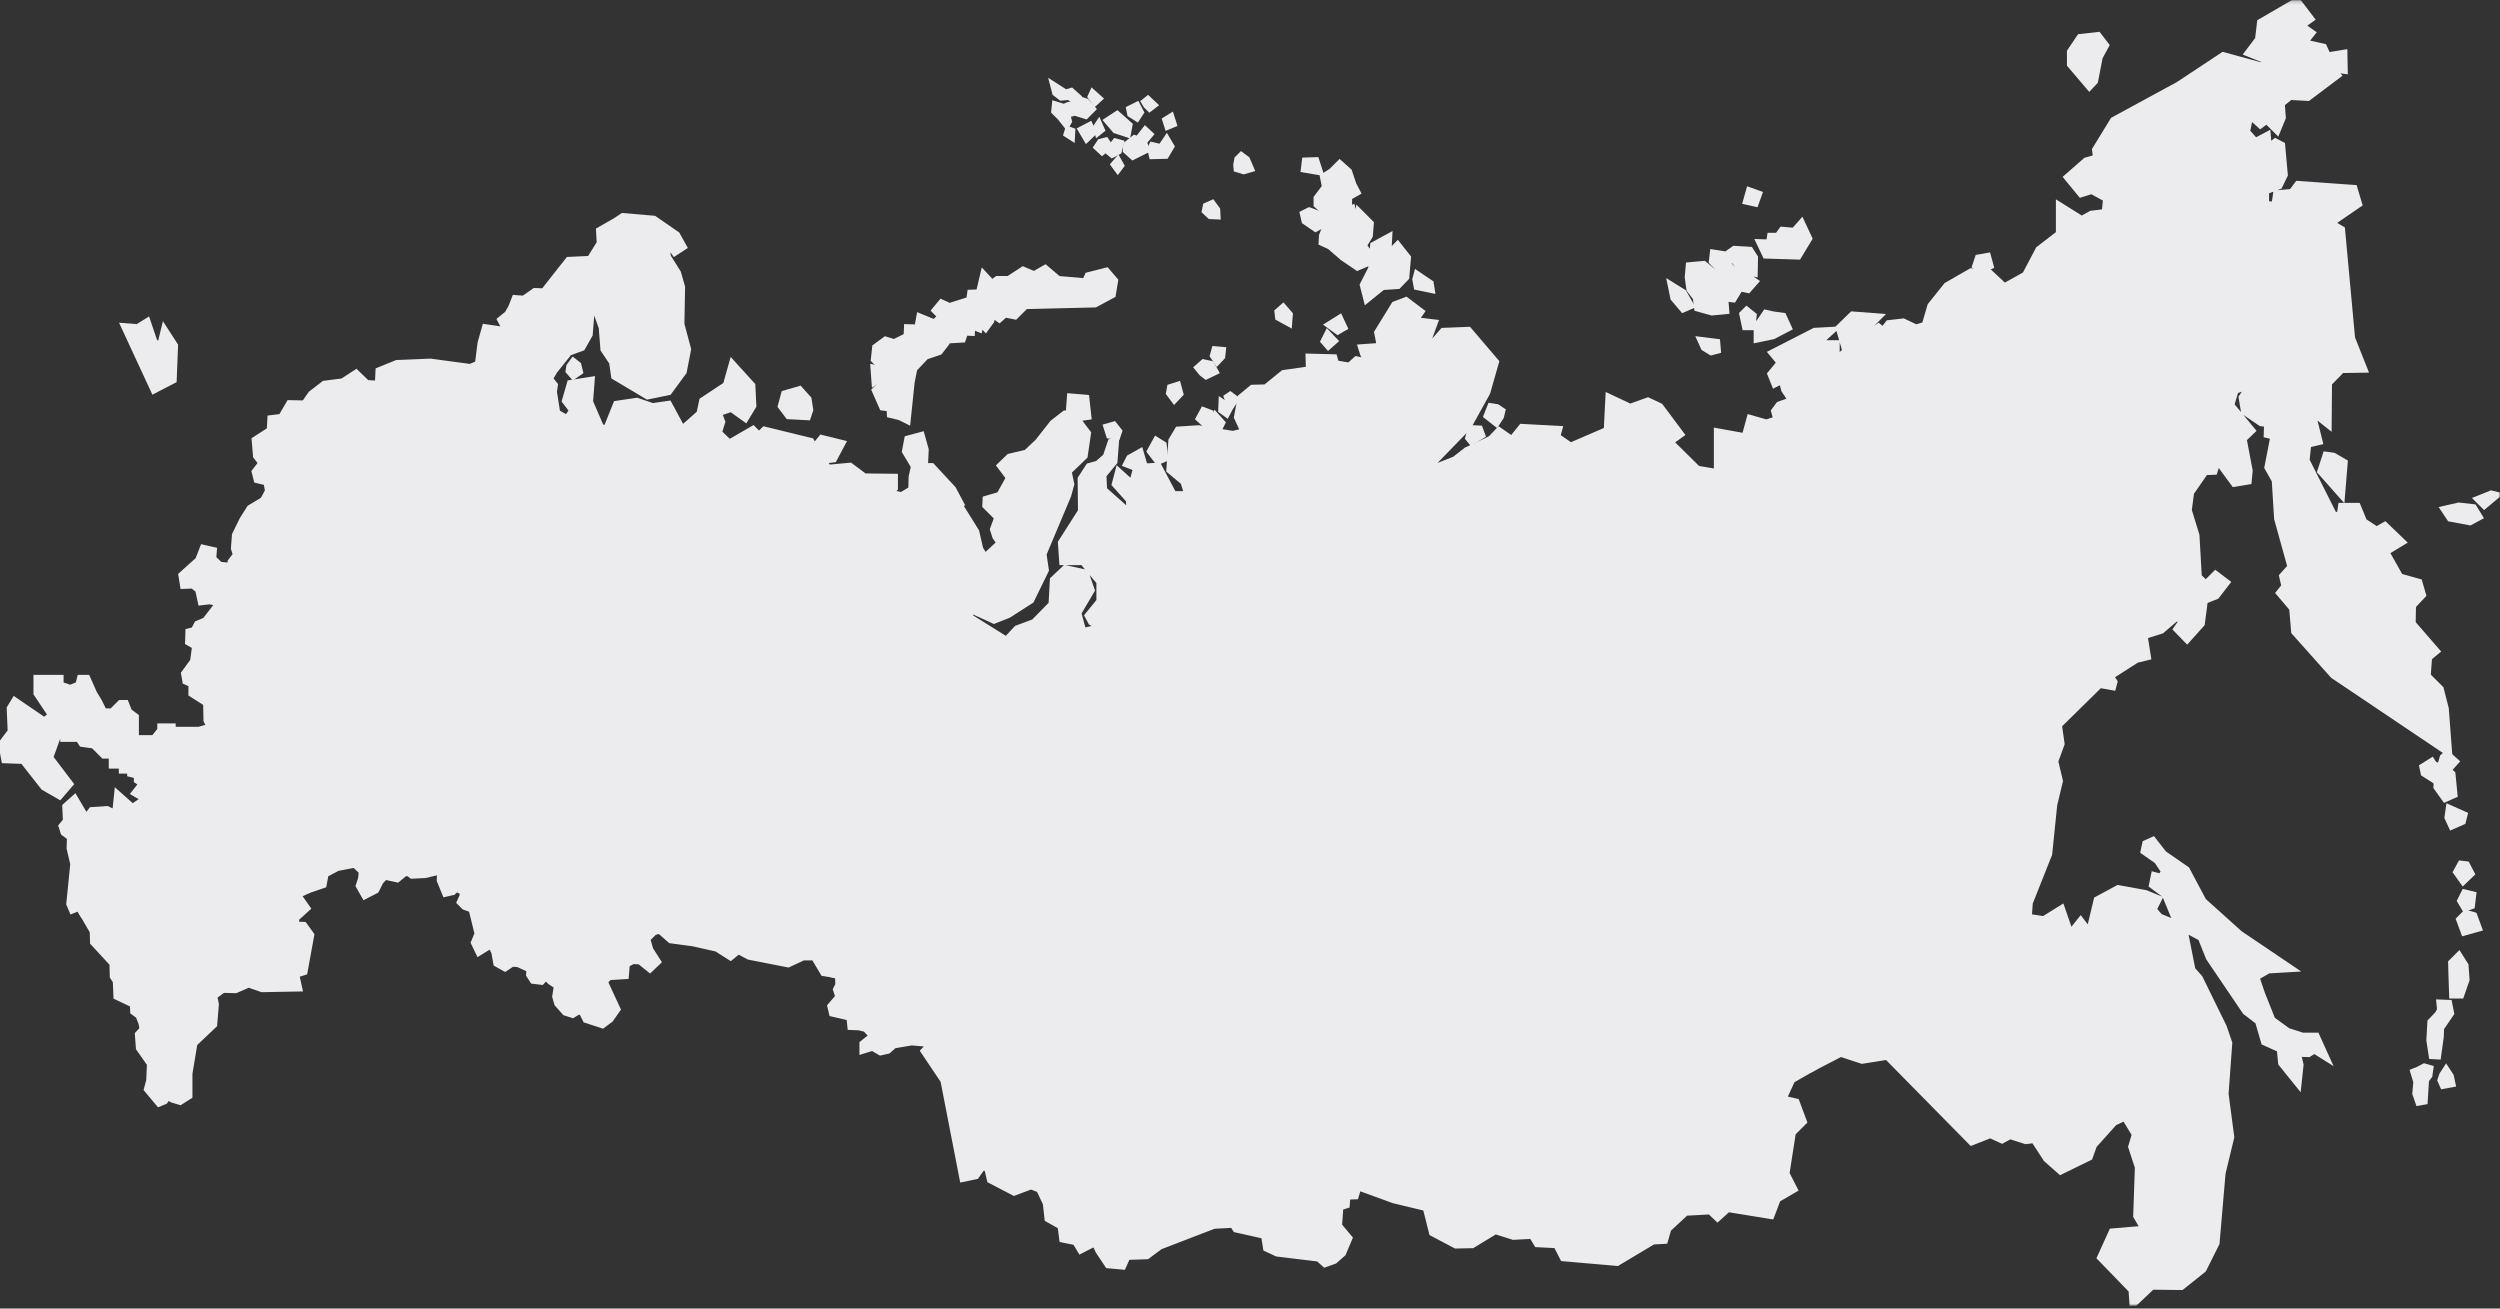
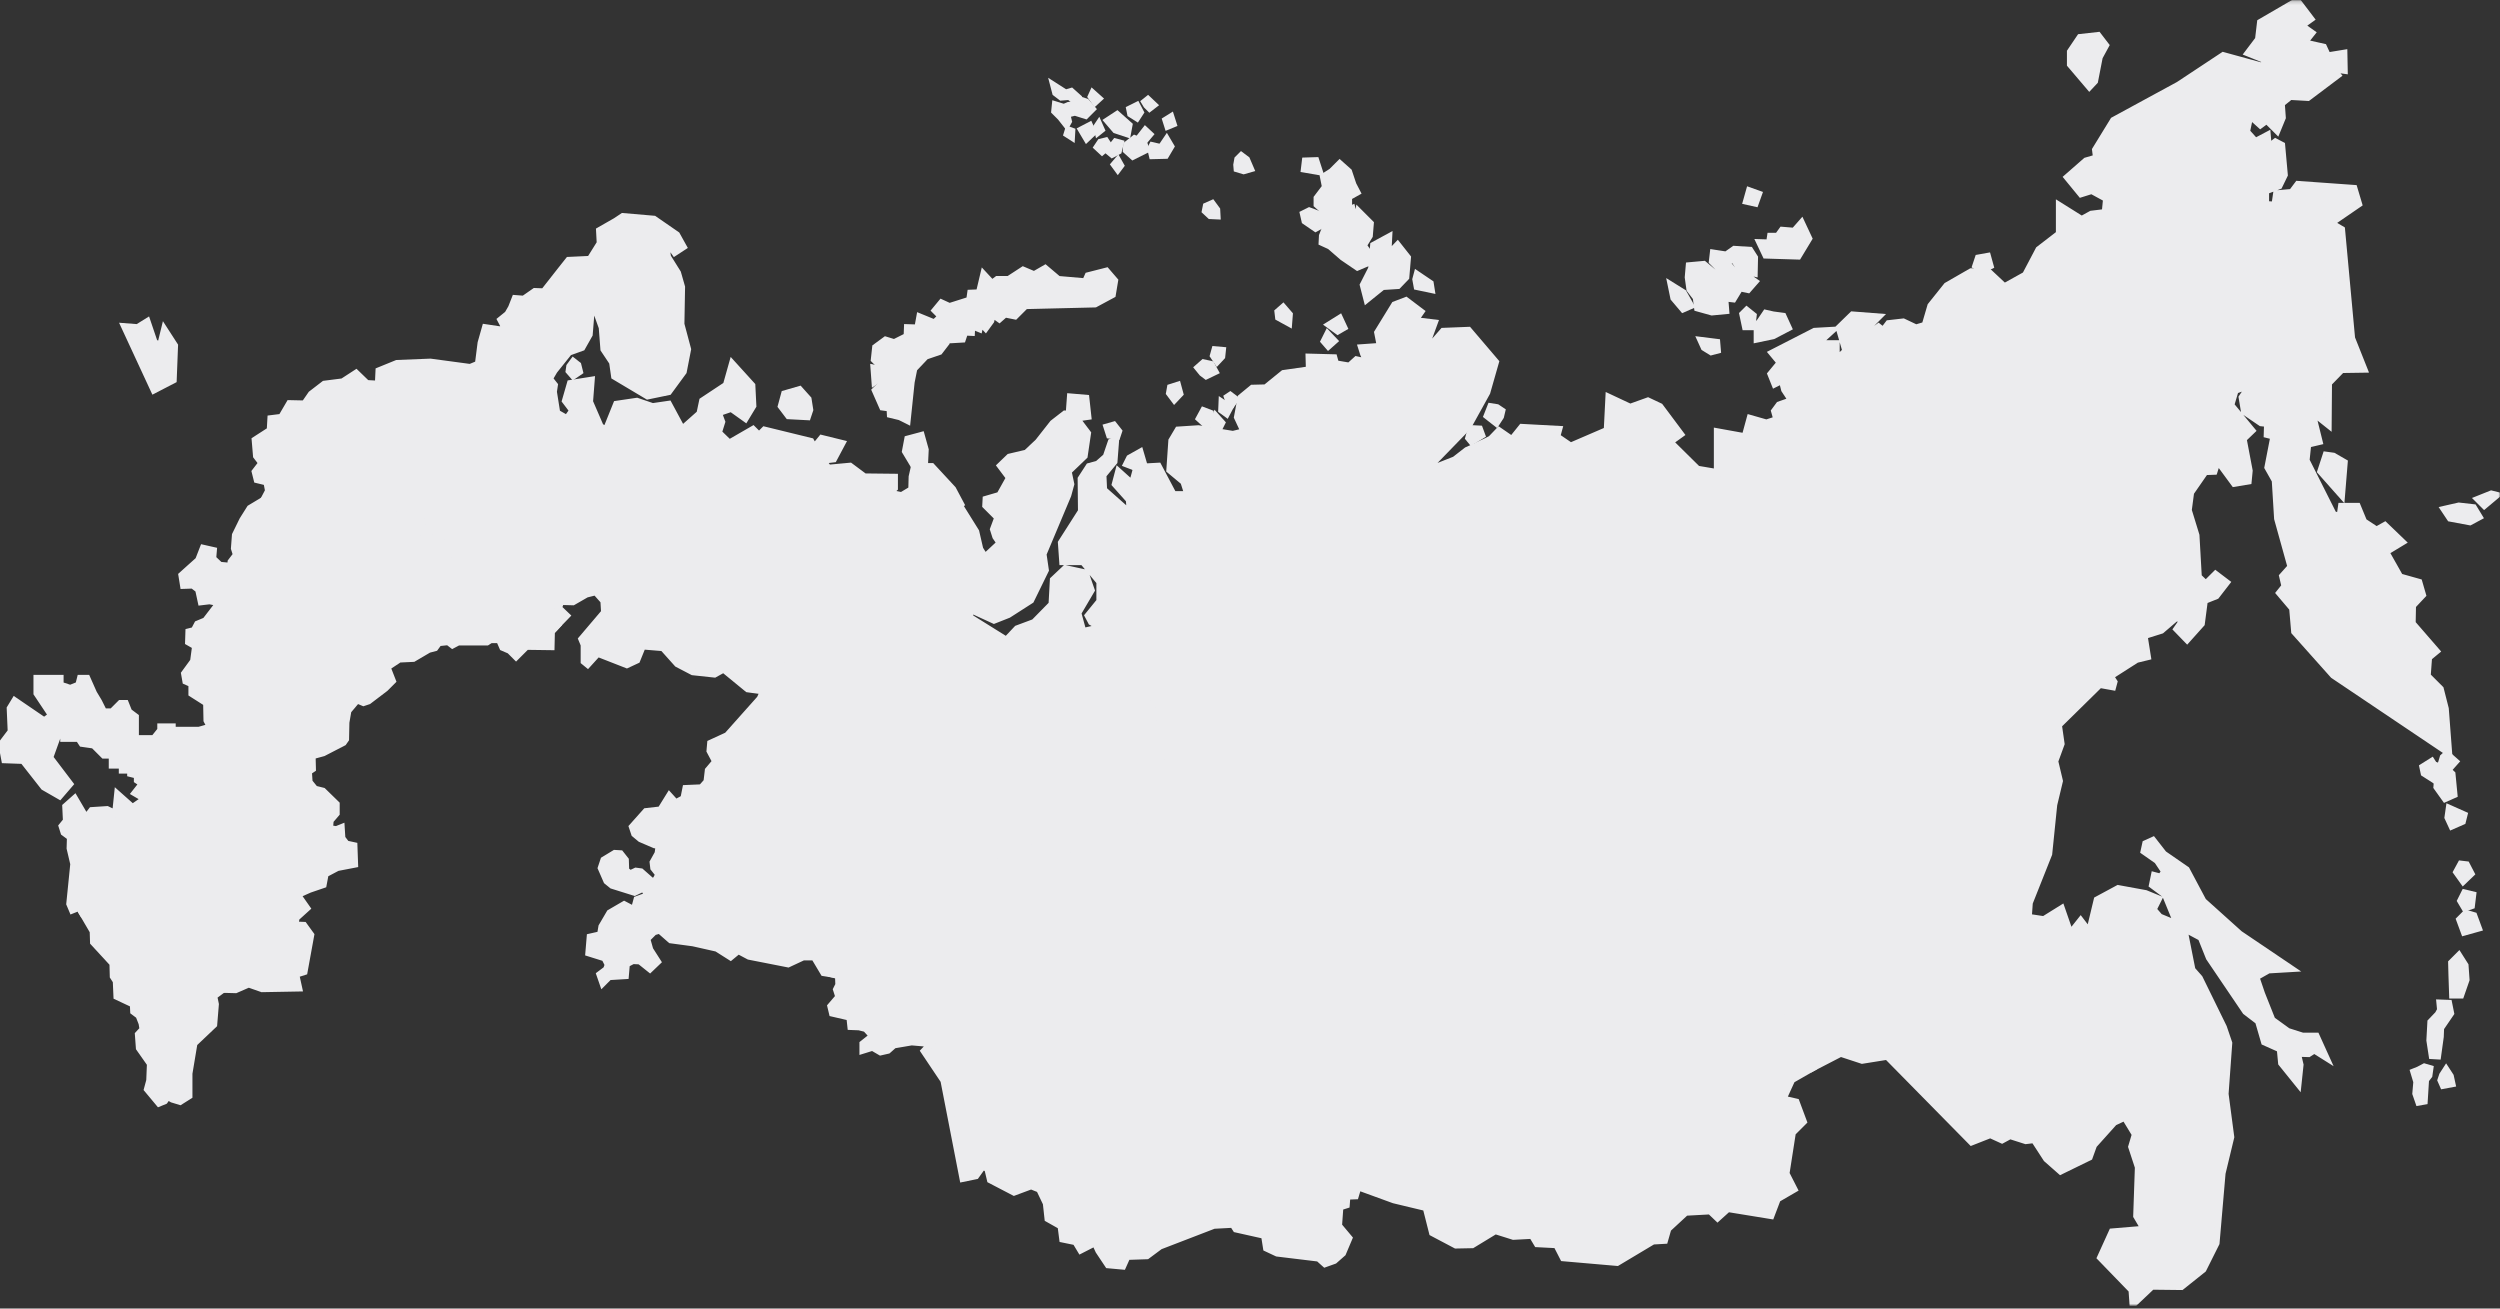
<svg xmlns="http://www.w3.org/2000/svg" width="747" height="391" viewBox="0 0 747 391" fill="none">
  <rect x="0" y="0" width="747" height="391" fill="#333333" stroke="none" />
  <g clip-path="url(#clip0_31_6)">
    <mask id="mask0_31_6" style="mask-type:luminance" maskUnits="userSpaceOnUse" x="0" y="0" width="747" height="391">
      <path d="M747 0.16H0V390.16H747V0.16Z" fill="white" />
    </mask>
    <g mask="url(#mask0_31_6)">
      <path d="M248.6 291.06L246.1 290.66L243.3 285.96H240L235.5 288.06L223.8 285.76L220.6 284.06L218.3 285.96L214.2 283.36L207.1 281.76L200.4 280.86L197.1 277.96L195.4 278.46L193.3 280.56L194.2 283.76L196.5 287.36L194.2 289.56L191.2 287.16L189.1 287.06L187.2 288.06L186.9 291.56L182 291.86L180.1 293.76L179.2 291.16L181.2 289.66L181.7 288.26L180.7 286.26L175.9 284.76L176.3 279.96L179.4 279.26L179.8 276.86L182.2 272.76L186.5 270.26L188.6 271.36H189.6L190.3 268.76L192.5 267.96L193.6 267.06L192.1 265.46L189.6 266.66L182.9 264.56L181.3 263.26L179.6 259.36L180.4 256.96L183.7 254.96L185.4 255.06L186.9 256.96L187 260.06L188.3 261.06L190 260.26L191.5 260.46L194.9 263.46L196 262.86L196.8 261.26L195.3 259.36L195.1 257.66L196.6 254.96L196.9 252.66L195.6 252.46L191.4 250.66L189.6 249.16L188.9 247.06L193 242.46L197.4 241.96L200 237.76L201.9 239.86L204.3 238.56L204.9 235.56L209.6 235.36L211.2 233.56L211.6 230.16L213.8 227.56L212.1 224.36L212.3 222.06L217.3 219.76L227.1 208.76L228 206.76L235.9 193.26L241.8 188.06L242.7 184.76L248.3 179.86L249.4 181.56L253.1 181.46L257 178.06H259.6L262.8 177.96L267.3 174.36L275.7 174.06L278.1 171.36L281.5 170.16L283.7 166.86L282.3 162.46L285.7 156.36L284.1 153.46L286.8 151.16L291.6 158.86L292.8 164.06L294.3 166.46L298.8 162.26L297.5 160.36L296.8 158.16L298.1 154.66L294.5 151.06L294.6 149.16L298.7 147.96L301.6 142.76L298.9 139.16L301.6 136.56L306.7 135.36L310.2 132.06L314.6 126.46L318.2 123.66L319.9 123.76L319.5 122.66L319.8 118.56L324.5 118.96L325.1 124.46L321.6 124.96L325 129.46L324 136.26L319.2 140.86L320 144.66L319.1 147.96L311.7 165.56L312.4 170.36L308 179.36L301.3 183.66L297 185.36L289.8 182.06V184.46L300.7 191.26L303.9 187.86L309 185.96L314.3 180.56L314.7 173.26L318.3 169.86L324.3 171.16L326.1 176.36L322.1 183.16L323.6 188.66L328.9 187.46L326.1 185.86L325.1 183.96L328.6 179.66V173.86L323.6 167.86H317.5L317.1 162.16L323.1 152.76L323 143.06L325.4 139.36L328 138.66L330.5 136.46L332 132.06L333.4 131.46L332.9 137.96L329.6 141.96L329.8 146.36L337.7 153.36L337.4 149.36L333.2 144.66L334.2 140.86L338.3 144.56L339.5 140.16L341.7 139.96L344.7 146.46L341.7 147.16L340.9 151.16L343.8 157.36L343.1 160.06L336.3 163.16L335.3 167.16L340 173.16L345 174.46L346 180.46L344 185.56L339.1 187.06L340.6 190.56L339.1 194.96L342.8 199.86L341.9 208.56L344.9 212.76L343.8 218.96L348.5 222.16L349.5 226.86L345.1 232.26L344.7 236.96L338.7 244.76L339.1 250.66L343.6 253.76L342.8 255.76L338.6 257.56L334.7 258.06L331 255.66L324.4 259.46L318.9 255.36L310.9 255.26L305.7 251.76L301.6 250.56L297.9 253.36L295.3 261.66L292.4 261.36L289.6 263.16L289.1 265.66L280.5 271.06L277.4 270.96L274.3 269.26L270.8 269.66L266.3 266.56L264.7 266.26L266 264.36L263.2 261.66L258.8 265.96L258.5 269.76L257.2 271.36L257.7 272.96L260.3 273.96L261.1 276.16L260.6 278.36L259.8 279.66L256.6 279.06L254.1 281.86L253.5 284.66L249.4 288.56L248.6 291.06Z" fill="#ECECEE" stroke="#ECECEE" stroke-width="2" stroke-miterlimit="10" />
      <path d="M330.7 127.56L331.5 130.06L333.8 130.36L334.3 128.86L332.8 126.96L330.7 127.56Z" fill="#ECECEE" stroke="#ECECEE" stroke-width="2" stroke-miterlimit="10" />
      <path d="M337.5 136.86L340.7 135.06L341.9 139.16L339.2 139.66L336.6 138.66L337.5 136.86Z" fill="#ECECEE" stroke="#ECECEE" stroke-width="2" stroke-miterlimit="10" />
-       <path d="M343.7 134.86L346 137.86L348.1 136.96L347.6 132.86L345.5 131.56L343.7 134.86Z" fill="#ECECEE" stroke="#ECECEE" stroke-width="2" stroke-miterlimit="10" />
      <path d="M541.5 319.16L535.4 322.66L532.8 328.36L536.7 329.26L538.9 335.16L535.6 338.46L533.7 350.66L536.1 355.36L531.1 358.26L529.2 363.26L516.3 361.16L513.2 363.96L511 361.86L503.7 362.26L498.4 367.16L497.4 370.66L493.9 370.86L483.2 377.26L467.1 375.86L465.1 371.96L459.3 371.66L457.8 369.16L452.2 369.46L446.8 367.76L439.9 371.96L435 372.06L428 368.36L426.1 360.86L416.5 358.56L405.8 354.66L405 357.36L402.5 357.46L402.3 360.06L400.4 360.66L400 366.26L403.1 369.96L401.2 374.46L398.7 376.66L395.9 377.66L394 375.96L381.6 374.46L378.4 372.96L377.8 369.16L369.3 367.26L368.4 365.86L362.7 366.16L346.6 372.36L342.7 375.26L336.8 375.46L335.5 378.36L331.1 377.96L328.3 373.76L327.2 371.36L322.9 373.56L321.4 371.06L317.5 370.26L317 366.36L313.1 364.16L312.6 359.56L310.6 355.36L308.1 354.36L303 356.26L295.9 352.56L295.1 349.16L293.6 348.56L291.6 351.36L287.7 352.16L282 322.86L276.1 314.06L278.2 311.86L272.4 311.36L267.1 312.26L265.3 313.86L263.1 314.36L260.7 312.96L257.8 313.86V311.86L260.7 309.56L258.7 307.36L256.7 306.86L254.2 306.76L253.9 303.96L248.7 302.76L248.2 300.66L250.6 297.86L249.9 295.66L250.6 294.26L250.5 291.56L248.6 291.06L249.4 288.56L253.5 284.66L254.1 281.86L256.8 278.96L259.8 279.66L260.6 278.36L261.1 276.16L260.3 273.96L257.7 272.96L257.2 271.36L258.5 269.76L258.8 265.96L263.2 261.66L266 264.36L264.7 266.26L266.3 266.56L270.8 269.66L274.3 269.26L277.4 270.96L280.5 271.06L284.6 268.26L289.1 265.66L289.6 263.16L292.4 261.36L295.3 261.66L297.9 253.36L301.6 250.56L305.7 251.76L310.9 255.26L318.9 255.36L324.4 259.46L331 255.66L334.7 258.06L338.6 257.56L342.8 255.76L343.6 253.76L339.1 250.66L338.7 244.76L344.7 236.96L345.1 232.26L349.4 226.86L348.6 222.16L343.8 218.96L344.9 212.76L341.9 208.56L342.8 199.86L339.1 194.96L340.6 190.56L339.1 187.06L344 185.56L346 180.46L345 174.46L340 173.16L335.3 167.16L336.3 163.16L343.1 160.06L343.8 157.36L340.9 151.16L341.7 147.16L344.8 146.46L342 140.56L342.5 139.46L346.1 139.26L350.6 147.76H354.9L353.7 143.96L349.5 140.46L350.1 131.66L352 128.46L358.1 128.06L368.4 129.76L371.7 128.96L369.7 124.66L370.8 118.76L374.2 115.96L378.2 115.86L383.5 111.56L391.2 110.46L391.1 106.66L398.6 106.86L399.1 108.66L403.2 109.36L405.3 107.46L408.5 108.16L407.4 105.76L406.8 103.86L412.4 103.46L411.6 99.36L416.7 91.06L420.1 89.76L424.6 93.16L422.8 95.76L428.6 96.46L426.4 102.46L428.4 102.16L431.2 98.96L438.8 98.66L446.9 108.16L444.3 117.26L438.6 127.56L428.5 137.96V140.86L429.9 139.26L434.7 137.36L438.3 134.56L441.9 132.96L441.7 135.66L443.3 137.96L444.1 141.86L449.3 149.16V154.16L451.9 157.26L445.9 162.06L445.5 165.06L444 167.26L443 172.36L440 171.96L435.1 176.06L433 177.06L437.1 183.26L438.4 199.56L434.7 203.56L437.2 205.46L436.3 209.76L438.4 212.16V215.36L440.7 216.96L439.7 219.76L436.2 224.06L435.7 227.76H441.9L444.5 229.86L447.3 227.96L450.6 232.56L448.4 233.96V237.26L451.4 237.56L453.4 236.16L455.8 240.66L455.5 246.66L458.9 248.56L457.5 254.46L459.4 258.96L463.5 260.16L460.4 267.26L459.8 276.66L463.3 280.56L467 277.76L472.2 277.56L474.1 274.26L476.9 277.06L481 272.56L486.7 260.46L490.3 259.86L497.5 262.66L499.2 267.86L504 265.76L506.5 267.56L510.9 277.46L518 290.96L523.2 294.46L521.6 296.66L524.5 299.46L528.7 297.06L530.8 300.76L534.1 299.96L534.5 306.16L537.8 308.06L536 310.56L541.5 319.16Z" fill="#ECECEE" stroke="#ECECEE" stroke-width="2" stroke-miterlimit="10" />
      <path d="M349.4 117.46L350.9 119.46L352.6 117.66L351.9 115.06L349.7 115.76L349.4 117.46Z" fill="#ECECEE" stroke="#ECECEE" stroke-width="2" stroke-miterlimit="10" />
      <path d="M358.3 125.06L360.6 127.16L362 125.66L361.7 123.46L359.6 122.66L358.3 125.06Z" fill="#ECECEE" stroke="#ECECEE" stroke-width="2" stroke-miterlimit="10" />
      <path d="M363.3 124.36L362.4 127.16L364.1 128.36L365.1 126.36L363.3 124.36Z" fill="#ECECEE" stroke="#ECECEE" stroke-width="2" stroke-miterlimit="10" />
      <path d="M365 122.56L366.5 123.66L367.5 121.76L365.1 120.16L365 122.56Z" fill="#ECECEE" stroke="#ECECEE" stroke-width="2" stroke-miterlimit="10" />
      <path d="M366.7 118.66L367.1 119.86L368.2 120.66L369.2 119.26L367.6 118.06L366.7 118.66Z" fill="#ECECEE" stroke="#ECECEE" stroke-width="2" stroke-miterlimit="10" />
      <path d="M357.9 109.86L359.2 111.46L360.4 112.36L363.1 111.06L361.9 108.86L359.6 108.36L357.9 109.86Z" fill="#ECECEE" stroke="#ECECEE" stroke-width="2" stroke-miterlimit="10" />
      <path d="M362.5 106.26L363.7 108.06L365.1 106.56L365.3 104.66L363 104.46L362.5 106.26Z" fill="#ECECEE" stroke="#ECECEE" stroke-width="2" stroke-miterlimit="10" />
      <path d="M381.8 93.16L382 94.86L385.1 96.56L385.3 93.96L383.4 91.76L381.8 93.16Z" fill="#ECECEE" stroke="#ECECEE" stroke-width="2" stroke-miterlimit="10" />
      <path d="M396.7 99.76L395.6 101.96L396.9 103.46L398.7 101.86L396.7 99.76Z" fill="#ECECEE" stroke="#ECECEE" stroke-width="2" stroke-miterlimit="10" />
      <path d="M397.1 97.06L399.7 98.96L401.6 97.86L400.3 95.06L397.1 97.06Z" fill="#ECECEE" stroke="#ECECEE" stroke-width="2" stroke-miterlimit="10" />
      <path d="M423 83.46L423.4 85.66L427.7 86.56L427.4 84.66L423.4 81.96L423 83.46Z" fill="#ECECEE" stroke="#ECECEE" stroke-width="2" stroke-miterlimit="10" />
      <path d="M407.3 85.16L408.4 89.46L413.1 85.66L417.7 85.36L420.1 82.86L420.6 76.96L417.6 73.16L415.5 75.36L414.8 74.66L415 70.76L410.4 73.26L409.8 80.26L407.3 85.16Z" fill="#ECECEE" stroke="#ECECEE" stroke-width="2" stroke-miterlimit="10" />
      <path d="M395 72.46L397.4 73.56L401.2 76.86L405.6 79.86L408.2 78.76L408.9 75.46L407.4 73.36L409.2 70.46L409.5 66.76L406 63.26L405.7 65.56L404.9 65.86L404 62.26L397.2 65.06L395.1 70.46L395 72.46Z" fill="#ECECEE" stroke="#ECECEE" stroke-width="2" stroke-miterlimit="10" />
      <path d="M393.5 61.16L396.7 64.06L403 61.26V58.86L405.5 57.46L404.3 55.16L403 51.26L400.3 48.86L397.9 51.26L395.4 52.86L396 55.86L393.5 59.16V61.16Z" fill="#ECECEE" stroke="#ECECEE" stroke-width="2" stroke-miterlimit="10" />
      <path d="M389.4 63.86L389.9 66.06L393.1 68.26L395.3 67.06L396 64.76L391.2 62.96L389.4 63.86Z" fill="#ECECEE" stroke="#ECECEE" stroke-width="2" stroke-miterlimit="10" />
      <path d="M389.7 50.56L394.3 51.36L393.2 47.96L390 48.06L389.7 50.56Z" fill="#ECECEE" stroke="#ECECEE" stroke-width="2" stroke-miterlimit="10" />
      <path d="M369.8 47.56L369.5 49.26L369.6 50.46L371.6 51.06L373.7 50.46L372.5 47.66L370.9 46.46L369.8 47.56Z" fill="#ECECEE" stroke="#ECECEE" stroke-width="2" stroke-miterlimit="10" />
      <path d="M360.4 61.56L360.1 63.06L361.6 64.46L363.7 64.56L363.6 62.66L362.2 60.76L360.4 61.56Z" fill="#ECECEE" stroke="#ECECEE" stroke-width="2" stroke-miterlimit="10" />
      <path d="M445.5 131.16L447.9 128.66L450.8 130.66L451.1 132.56L451.4 131.76L454.7 127.66L465.8 128.26L465.2 130.46L469.3 133.26L480.2 128.56L480.7 118.66L487.1 121.66L492.4 119.76L496 121.46L502.2 129.76L499 132.06L507.2 140.16L513.1 141.16V128.96L521.4 130.46L522.9 124.96L527.8 126.36L530.9 125.36L530.2 122.86L531.6 120.96L535.3 119.66L533.2 116.46L532.5 113.66L530.3 114.76L529.1 111.76L531.9 108.36L529.5 105.46L542.2 98.96L547.5 98.66L543 102.76L543.4 104.56L545.5 102.66H548.7V107.56L551.5 104.86L549.5 97.96L553.5 94.06L561.3 94.66L558.1 97.86L559.4 99.06L561.3 97.66L562.7 98.76L564.3 96.66L568.7 96.16L572.5 97.96L575.2 97.16L576.9 91.36L581.7 85.36L589 81.16L594.2 81.26L598.9 85.66L605.2 82.16L609.2 74.56L615.3 69.86V61.36L622 65.56L624.9 63.96L629 63.46L629.4 59.36L625 56.96L621.8 57.96L617.7 52.96L623.3 48.06L626.4 47.16L626.1 44.76L631.5 35.96L651 25.36L664.3 16.56L675.6 19.66L678.2 18.46L671.7 15.86L674.8 11.76L675.4 6.66L686.4 0.26L690.5 5.66L687.7 7.66L690.8 9.86L688.5 12.76L694.3 14.06L695.5 16.66L700.4 15.86L700.5 21.06L696.9 20.56L698.5 22.46L689.6 29.16L684.3 28.86L681.7 30.96L682 35.16L680.4 39.06L677.3 35.96L675.4 37.36L672.3 34.56L671.3 39.36L673.9 42.26L677.5 40.36L677.8 43.96L679.9 42.36L681.8 43.36L682.6 52.26L681 55.56L677 57.06V61.06L679.7 61.26L680.2 57.86L684.8 57.46L686.6 55.06L703.4 56.26L704.8 60.96L696.5 66.66L699.7 68.56L702.7 101.06L706.4 110.36L699.7 110.46L695.8 114.46L695.7 126.96L690.8 123.06L693 131.96L689.6 132.76L689.1 137.56L697.3 153.86L699.2 154.06L699.6 151.26H704.4L706.3 155.86L710.1 158.36L712.6 156.96L717.8 161.96L714 164.26L712.2 161.76L711.4 162.26L717.1 172.36L722.8 173.96L723.9 177.76L720.9 180.96L720.8 186.26L728 194.56L725.7 196.46L725.3 201.96L729.2 205.86L730.7 211.76L731.7 224.96L697.2 201.76L685.6 188.76L685 181.76L681.1 177.16L682.7 175.16L682 172.16L684.5 169.36L680.5 154.96L679.8 143.56L677.6 139.66L679.4 130.36L677.4 129.86L677.5 126.56L675.6 126.36L670.6 122.96L669.9 118.76L672.4 115.06L667.9 116.66L666.6 121.06L672.9 128.66L670.3 131.16L672.1 140.66L671.8 143.76L667.6 144.46L662.6 137.66L661.6 140.86L658.9 140.96L654.6 147.16L653.9 152.46L656.2 159.96L656.9 172.36L659.1 174.46L662 171.56L665.3 174.06L662.2 178.06L658.7 179.46L657.8 186.36L653.5 191.16L650.4 187.96L652.7 184.66L650 184.76L645.8 188.36L640.7 189.96L641.7 196.26L638.4 197.06L632.3 200.96L630.6 202.06L631.7 203.76L631.3 205.26L627.4 204.56L615.1 216.66L615.9 222.26L614 227.46L615.4 233.36L613.7 240.46L612.2 255.16L606.4 269.76L606.1 274.06L610.7 274.76L616 271.46L618.6 278.96L621.7 275.06L624.3 278.46L626.6 268.86L632.9 265.46L641.1 266.96L645 268.56L643.4 271.76L645.3 273.96L650.6 276.16L647 267.36L643.1 264.46L643.7 261.56L645.6 262.06L646.8 260.46L644.6 257.16L640.6 254.36L641.1 252.06L643.3 251.06L646.5 255.16L653.3 259.86L658.3 269.26L669.2 279.06L684.6 289.46L677.8 289.86L674.1 291.96L675.8 296.96L678.9 304.76L683.6 308.16L688 309.56H692.1L695 315.96L691.5 313.76L689.8 314.86L686.5 314.76L687.3 318.16L686.7 323.86L681.7 317.66L681.3 313.46L676.6 311.36L674.8 305.16L671 302.26L660.1 286.16L657.7 280.16L651.9 277.06L653 279.66L655 289.76L657.2 292.26L664.4 306.96L666 311.66L664.9 326.86L666.6 339.76L664 350.56L662.2 371.46L658.3 379.26L651.8 384.46L643 384.36L637.3 389.76L637 385.46L627.6 375.76L631.1 368.06L640.7 367.26L638.4 363.36L638.9 348.76L636.9 342.66L638 338.96L634.9 333.86L631.7 335.36L625.6 342.16L624.3 345.76L615.7 349.96L611.5 346.26L607.8 340.56L605.3 340.86L600.6 339.36L598.2 340.66L594.7 339.06L589.1 341.26L563.9 315.66L556.4 316.86L550 314.76L541.5 319.16L536 310.56L537.8 308.06L534.5 306.16L534.1 299.96L530.8 300.76L528.7 297.06L524.5 299.46L521.6 296.66L523.2 294.46L518 290.96L511.3 278.46L506.5 267.56L504 265.76L499.2 267.86L497.5 262.66L490.3 259.86L486.7 260.46L481 272.56L476.9 277.06L474.1 274.26L472.2 277.56L467 277.76L463.3 280.56L459.8 276.66L460.4 267.26L463.5 260.16L459.4 258.96L457.5 254.46L458.9 248.56L455.5 246.66L455.8 240.66L453.4 236.16L451.4 237.56L448.4 237.26V233.96L450.6 232.56L448.5 229.56L447.3 227.96L444.5 229.86L441.9 227.76H435.7L436.2 224.06L439.7 219.76L440.7 216.96L438.4 215.36V212.16L436.3 209.76L437.2 205.46L434.7 203.56L438.4 199.56L437.1 183.26L433 177.06L435.1 176.06L440 171.96L443 172.36L444 167.26L445.5 165.06L445.9 162.06L451.9 157.26L449.3 154.16V149.16L444.1 141.86L443.3 137.96L441.7 135.66L441.9 132.96L445.5 131.16Z" fill="#ECECEE" stroke="#ECECEE" stroke-width="2" stroke-miterlimit="10" />
      <path d="M724.4 318.76L722.7 319.66L721.2 320.26L722.1 323.26L721.8 326.76L722.7 329.36L724.4 329.06L724.8 322.66L725.8 321.36L726.1 319.26L724.4 318.76Z" fill="#ECECEE" stroke="#ECECEE" stroke-width="2" stroke-miterlimit="10" />
      <path d="M730.9 319.56L729.8 321.26L729.3 322.76L730 324.36L732.7 323.86L732.2 321.56L730.9 319.56Z" fill="#ECECEE" stroke="#ECECEE" stroke-width="2" stroke-miterlimit="10" />
      <path d="M726.7 315.46L728.4 315.56L729.2 309.76L729.3 307.16L732.3 302.76L731.7 299.76L729 299.66L729.2 301.76L728.5 303.06L726.3 305.36L726 310.86L726.7 315.46Z" fill="#ECECEE" stroke="#ECECEE" stroke-width="2" stroke-miterlimit="10" />
      <path d="M732.8 297.36H735.3L736.9 292.76L736.6 288.46L734.7 285.46L732.5 287.66L732.6 291.46L732.8 297.36Z" fill="#ECECEE" stroke="#ECECEE" stroke-width="2" stroke-miterlimit="10" />
      <path d="M736.3 278.56L740.6 277.36L739.2 273.56L736.8 272.86L734.9 274.76L736.3 278.56Z" fill="#ECECEE" stroke="#ECECEE" stroke-width="2" stroke-miterlimit="10" />
      <path d="M736.5 271.36L738.5 270.66L738.9 267.36L736.4 266.76L735.2 269.16L736.5 271.36Z" fill="#ECECEE" stroke="#ECECEE" stroke-width="2" stroke-miterlimit="10" />
      <path d="M736 263.36L738.4 261.06L737 258.36L735.3 258.16L734 260.56L736 263.36Z" fill="#ECECEE" stroke="#ECECEE" stroke-width="2" stroke-miterlimit="10" />
      <path d="M732.6 246.86L735.8 245.46L736.3 243.46L731.8 241.46L731.4 244.26L732.6 246.86Z" fill="#ECECEE" stroke="#ECECEE" stroke-width="2" stroke-miterlimit="10" />
      <path d="M730.6 238.66L733.3 237.46L732.7 231.26L731.1 229.76L728.6 228.96L728.1 235.16L730.6 238.66Z" fill="#ECECEE" stroke="#ECECEE" stroke-width="2" stroke-miterlimit="10" />
      <path d="M724.3 231.06L726.8 232.66L728 229.66L726.6 227.46L723.9 229.16L724.3 231.06Z" fill="#ECECEE" stroke="#ECECEE" stroke-width="2" stroke-miterlimit="10" />
      <path d="M729.4 228.26L732.1 229.36L733.7 227.56L731.1 225.26L730 226.26L729.4 228.26Z" fill="#ECECEE" stroke="#ECECEE" stroke-width="2" stroke-miterlimit="10" />
      <path d="M500.1 89.06L502.9 92.36L505.2 91.36L503 87.46L499.3 85.16L500.1 89.06Z" fill="#ECECEE" stroke="#ECECEE" stroke-width="2" stroke-miterlimit="10" />
      <path d="M507.2 92.06L511.5 93.26L515.7 92.86L515.4 89.06L517.9 89.36L519.9 86.06L522.3 86.56L524.4 84.16L522.1 82.56L518.5 81.56L515.7 78.16L518 77.46L520.2 80.76L524.2 81.66L524.3 76.96L522.9 74.76L518.2 74.46L515.8 76.16L511.9 75.56L511.6 78.16L513.9 80.46L512.7 81.96L509.1 78.96L504.7 79.36L504.4 82.86L504.9 86.46L506.8 88.96L507.2 92.06Z" fill="#ECECEE" stroke="#ECECEE" stroke-width="2" stroke-miterlimit="10" />
      <path d="M520.7 93.86L521.5 97.66H523.5L523.9 94.26L521.9 92.66L520.7 93.86Z" fill="#ECECEE" stroke="#ECECEE" stroke-width="2" stroke-miterlimit="10" />
      <path d="M525 97.06V101.36L529.8 100.36L534.4 97.96L532.8 94.46L529.8 94.06L527.6 93.56L525.9 96.06L525 97.06Z" fill="#ECECEE" stroke="#ECECEE" stroke-width="2" stroke-miterlimit="10" />
      <path d="M508.2 101.66L509.2 103.86L511.3 105.16L513.2 104.66L513 102.26L508.2 101.66Z" fill="#ECECEE" stroke="#ECECEE" stroke-width="2" stroke-miterlimit="10" />
      <path d="M525.8 72.46L527.6 76.26L537.3 76.56L540.5 71.26L538.3 66.56L536.1 69.06L532.5 68.76L531.2 70.56H529L528.7 72.56L525.8 72.46Z" fill="#ECECEE" stroke="#ECECEE" stroke-width="2" stroke-miterlimit="10" />
      <path d="M522.7 56.96L521.8 60.16L524.5 60.76L525.5 57.96L522.7 56.96Z" fill="#ECECEE" stroke="#ECECEE" stroke-width="2" stroke-miterlimit="10" />
      <path d="M591.1 77.06L590.3 79.46L592.2 80.66L594.7 79.46L593.9 76.56L591.1 77.06Z" fill="#ECECEE" stroke="#ECECEE" stroke-width="2" stroke-miterlimit="10" />
      <path d="M627.3 17.06L625.9 24.26L624.3 25.96L618.6 19.26V15.46L621.5 11.16L626.9 10.56L629.2 13.56L627.3 17.06Z" fill="#ECECEE" stroke="#ECECEE" stroke-width="2" stroke-miterlimit="10" />
      <path d="M693.4 140.86L699.7 147.96L700.5 138.16L697.2 136.26L695 135.96L693.4 140.86Z" fill="#ECECEE" stroke="#ECECEE" stroke-width="2" stroke-miterlimit="10" />
      <path d="M730.3 152.16L732.1 154.86L738 155.96L740.8 154.46L739.1 151.66L734.7 151.16L730.3 152.16Z" fill="#ECECEE" stroke="#ECECEE" stroke-width="2" stroke-miterlimit="10" />
      <path d="M740.4 149.16L742.3 151.06L746 147.96L744.4 147.56L740.4 149.16Z" fill="#ECECEE" stroke="#ECECEE" stroke-width="2" stroke-miterlimit="10" />
      <path d="M440.2 128.06L439.1 129.76L438.8 130.86L439.7 131.96L442.8 130.06L442.1 128.16L440.2 128.06Z" fill="#ECECEE" stroke="#ECECEE" stroke-width="2" stroke-miterlimit="10" />
      <path d="M444.3 124.26L447.1 126.46L448.4 124.46L448.8 122.76L447.3 121.76L445.4 121.46L444.3 124.26Z" fill="#ECECEE" stroke="#ECECEE" stroke-width="2" stroke-miterlimit="10" />
-       <path d="M180.7 293.56L184.4 301.56L182.3 304.56L180 306.26L175.1 304.66L174 302.46L172.9 302.06L171.1 303.16L168.9 302.46L166.6 299.86L166 297.76L166.5 294.56L164.5 293.26L163.1 291.86L161.8 293.26L159.3 292.96L158.2 291.26L158.3 289.56L154.8 287.96L153 287.86L150.9 289.26L148.4 287.86L147.8 284.46L147 282.96L146.2 282.66L143.1 284.56L141.7 281.66L142.8 278.96L141 271.66L138.8 270.86L137.5 269.56L138.3 267.76L138.4 266.46L136.4 265.46L135.3 266.46L133.1 266.96L131.5 263.06L131.6 260.26L127.1 261.36L123.1 261.56L122 260.76L120.9 260.86L118.7 262.66L115 261.86L113.6 263.36L112.3 265.96L109 267.66L107.3 264.66L108 262.56L108.2 260.36L106 258.26L105.8 252.66L103.5 252.16L102.2 250.46L102 247.26L100.5 247.86L98.5 247.76L98.7 245.16L100.5 243.06V240.26L96.5 236.36L94.1 235.76L92.4 233.66L92.2 230.56L93.4 229.76L93.6 225.46L96.6 224.96L102.6 221.86L103.3 220.86L103.4 215.86L104 212.36L106.7 209.16L108.6 209.96L110 209.86L115.1 205.66L117.5 203.86L116.7 201.96L115.7 199.36L119.3 196.96L123.5 196.76L128.1 194.06L130 193.56L131.1 192.06L133.9 191.76L135.2 192.76L136.9 191.86H145.5L146.6 191.16H149.2L150.2 193.46L152.3 194.36L154.2 196.26L157.3 193.16L164.7 193.26L164.8 188.76L169.3 183.96L166.9 181.66L167.5 179.76L171.2 179.86L175 177.46L178 176.86L180.4 179.56L180.7 182.66L173.8 190.96L174.5 192.66V197.66L175.6 198.56L178.6 195.26L187.3 198.66L190.3 197.26L192 193.06L198.1 193.56L202.4 198.36L207 200.76L213.5 201.46L216.2 199.96L223.4 205.86L227.7 206.46L227.1 208.76L222.8 213.66L217.3 219.76L212.3 222.06L212.1 224.36L213.8 227.56L211.6 230.16L211.2 233.56L209.6 235.36L204.9 235.56L204.3 238.56L201.9 239.86L200 237.76L197.4 241.96L193 242.46L188.9 247.06L189.6 249.16L191.4 250.66L195.6 252.46L196.9 252.66L196.6 254.96L195.1 257.66L195.3 259.36L196.8 261.26L196 262.86L194.9 263.46L191.5 260.46L190 260.26L188.3 261.06L187 260.06L186.9 256.96L185.4 255.06L183.7 254.96L180.4 256.96L179.6 259.36L181.3 262.76L182.9 264.56L189.6 266.66L192.1 265.46L193.6 267.06L192.5 267.96L190.3 268.76L189.6 271.36H188.6L186.5 270.26L182.2 272.76L179.8 276.86L179.4 279.26L176.3 279.96L175.9 284.76L180.7 286.26L181.7 288.26L181.2 289.66L179.2 291.16L180.1 293.76L180.7 293.56Z" fill="#ECECEE" stroke="#ECECEE" stroke-width="2" stroke-miterlimit="10" />
      <path d="M66.6 295.66L63.9 297.66L64.4 300.06L63.9 306.16L58 311.76L56.5 320.76V327.46L53.8 329.16L51.5 328.46L50.1 327.66L49.2 328.96L47.5 329.66L44 325.46L44.7 322.86L44.9 317.86L41.6 313.16L41.3 309.06L42.7 307.56L42.4 305.76L41.5 303.46L39.9 302.26L39.8 300.06L34.9 297.76L34.7 293.16L33.8 291.76L33.7 287.86L27.9 281.56L27.8 278.26L24.7 272.96L31.1 270.76L32.9 273.26L35.9 273.56L38 269.26L40.4 268.26L39.5 266.76L40.8 264.36L39.2 262.96L41 261.16L41.3 259.56L43.5 258.76L44.7 260.96L46.8 259.66L50.4 264.06L52.2 263.76L53.5 265.46L55.9 266.16L56.9 268.96L59.3 273.06L58.6 277.16L61.2 281.76L62 285.36L61.9 289.06L65.4 293.16L66.6 295.66Z" fill="#ECECEE" stroke="#ECECEE" stroke-width="2" stroke-miterlimit="10" />
      <path d="M37.2 97.56L41.1 97.86L44 96.06L46.1 102.26L47.9 103.36L49.1 98.46L52.2 103.26L51.8 113.56L46 116.56L37.2 97.56Z" fill="#ECECEE" stroke="#ECECEE" stroke-width="2" stroke-miterlimit="10" />
      <path d="M171.3 107.96L170.2 109.46L170 110.86L171.3 112.36L173.2 111.06L172.7 109.06L171.3 107.96Z" fill="#ECECEE" stroke="#ECECEE" stroke-width="2" stroke-miterlimit="10" />
      <path d="M234.4 117.66L233.4 121.36L235.6 124.26L241.3 124.56L242 122.46L241.5 119.26L238.9 116.36L234.4 117.66Z" fill="#ECECEE" stroke="#ECECEE" stroke-width="2" stroke-miterlimit="10" />
      <path d="M271.2 131.16L270.5 134.86L272.9 138.86L276.3 138.56L276.5 134.36L275.3 130.06L271.2 131.16Z" fill="#ECECEE" stroke="#ECECEE" stroke-width="2" stroke-miterlimit="10" />
      <path d="M266 123.86L268.9 124.56L271.1 125.66L272.3 114.16L273.1 110.16L276.6 106.46L280.7 105.06L282.7 102.46L282.1 100.26L284.2 101.56L287.6 101.36L288.3 99.26L290.3 99.36L290.4 97.36L292.6 98.26L293 96.46L294.5 98.06L296.1 95.86L296.5 93.86L298.6 95.36L300.3 93.86L303.3 94.46L306.4 91.36L327.2 90.86L332.4 88.06L333.1 83.86L330.6 80.96L325.1 82.36L324.3 84.16L316.2 83.46L312.3 80.16L309 82.06L305.7 80.66L301.4 83.46H298L296.4 84.66L293.9 81.96L292.6 87.46L290 87.56L289.7 89.66L283.7 91.56L281.3 90.46L279.4 92.76L281.2 94.56L279.2 96.46L274.8 94.66L274.2 97.96L271.1 97.86L271 100.46L267.2 102.36L264.6 101.56L261.6 103.76L261.2 107.46L264 110.26L264.1 114.06L261.5 116.66L263.7 121.66L265.9 121.96L266 123.86Z" fill="#ECECEE" stroke="#ECECEE" stroke-width="2" stroke-miterlimit="10" />
      <path d="M261.1 109.96L263 110.36V112.96L261.4 114.06L261.1 109.96Z" fill="#ECECEE" stroke="#ECECEE" stroke-width="2" stroke-miterlimit="10" />
      <path d="M334 47.86L334.9 49.46L334 50.66L332.9 49.16L334 47.86Z" fill="#ECECEE" stroke="#ECECEE" stroke-width="2" stroke-miterlimit="10" />
      <path d="M336.5 44.96L338.5 46.76L342.5 44.76L341.7 42.46L339 41.36L336.6 43.26L336.5 44.96Z" fill="#ECECEE" stroke="#ECECEE" stroke-width="2" stroke-miterlimit="10" />
      <path d="M344.3 43.46L343.8 44.46L344.3 46.56L348.3 46.46L349.9 43.76L348.6 41.56L346.9 44.06L344.3 43.46Z" fill="#ECECEE" stroke="#ECECEE" stroke-width="2" stroke-miterlimit="10" />
      <path d="M342.2 38.86L340.8 40.66L342.5 41.46L343.6 40.16L342.2 38.86Z" fill="#ECECEE" stroke="#ECECEE" stroke-width="2" stroke-miterlimit="10" />
      <path d="M348.3 35.86L348.9 37.76L350.6 37.06L349.9 34.86L348.3 35.86Z" fill="#ECECEE" stroke="#ECECEE" stroke-width="2" stroke-miterlimit="10" />
      <path d="M337.5 32.56L337.8 34.06L339.7 35.26L340.8 33.56L339.7 31.46L337.5 32.56Z" fill="#ECECEE" stroke="#ECECEE" stroke-width="2" stroke-miterlimit="10" />
      <path d="M342 30.46L342.6 31.46L343.5 32.36L344.8 31.36L343 29.66L342 30.46Z" fill="#ECECEE" stroke="#ECECEE" stroke-width="2" stroke-miterlimit="10" />
      <path d="M333.8 34.16L330.9 36.06L333.3 38.86L336.9 40.06L337.4 37.36L333.8 34.16Z" fill="#ECECEE" stroke="#ECECEE" stroke-width="2" stroke-miterlimit="10" />
      <path d="M333.3 42.36L331.1 45.16L332.3 46.16L334.2 45.16L334.8 42.76L333.3 42.36Z" fill="#ECECEE" stroke="#ECECEE" stroke-width="2" stroke-miterlimit="10" />
      <path d="M328.8 42.46L327.8 43.96L329.3 45.36L331.4 43.56L330.4 42.06L328.8 42.46Z" fill="#ECECEE" stroke="#ECECEE" stroke-width="2" stroke-miterlimit="10" />
      <path d="M327.7 37.86L328.3 36.96L329.1 38.76L328.1 39.56L327.7 37.86Z" fill="#ECECEE" stroke="#ECECEE" stroke-width="2" stroke-miterlimit="10" />
      <path d="M325.6 37.46L323.1 38.76L324.7 41.46L326.6 39.66L325.6 37.46Z" fill="#ECECEE" stroke="#ECECEE" stroke-width="2" stroke-miterlimit="10" />
      <path d="M319.2 38.76L318.8 40.06L320.2 40.96L320.3 39.16L319.2 38.76Z" fill="#ECECEE" stroke="#ECECEE" stroke-width="2" stroke-miterlimit="10" />
      <path d="M315.3 31.26L315.1 33.26L316.9 35.06L318.7 37.36L319.3 36.26L318.8 34.16L321.2 33.56L324.4 34.56L326.4 32.56L324.6 30.46L323.1 29.96L321.4 31.16L319.3 31.46L317.9 32.06L315.3 31.26Z" fill="#ECECEE" stroke="#ECECEE" stroke-width="2" stroke-miterlimit="10" />
      <path d="M314.8 25.46L315.4 27.76L317.1 29.06L319.5 28.86L321.1 30.16L322 28.96L320.1 27.26L318.4 27.76L314.8 25.46Z" fill="#ECECEE" stroke="#ECECEE" stroke-width="2" stroke-miterlimit="10" />
      <path d="M326.5 27.76L326 28.86L327.2 30.56L328.4 29.46L326.5 27.76Z" fill="#ECECEE" stroke="#ECECEE" stroke-width="2" stroke-miterlimit="10" />
      <path d="M80.2 146.66L79.1 148.76L80 148.96L81.9 148.56L82.9 148.96L87 148.36L87.6 147.16L88.5 145.66L89.2 141.96L91.1 140.46L92.5 141.96L95.4 144.16L100.8 145.56L102.6 146.96L107.7 147.36L108.3 145.66L109.4 144.56L111.9 146.36L112.4 148.56L115.2 150.86L117.7 150.76L121.7 154.46L125.9 154.36L126.5 159.36L131.6 162.36L133.6 162.26L136.2 165.36L135 169.56L137.8 172.56L146.1 172.86L151.6 176.16L155.2 182.66L160.8 185.96L164.8 184.96L166.3 187.06L169.3 183.96L166.9 181.66L167.6 179.76L171.2 179.86L175.2 177.56L178 176.86L180.4 179.56L180.6 182.96L173.8 190.96L174.5 192.66V197.66L175.6 198.56L178.6 195.26L187.3 198.66L190.3 197.26L192 193.06L198.1 193.56L202.4 198.36L207 200.76L213.5 201.46L216.2 199.96L223.4 205.86L227.7 206.46L235.9 193.26L241.8 188.06L242.7 184.76L248.3 179.86L249.4 181.56L253.1 181.46L257 178.06L262.8 177.96L267.3 174.36L275.7 174.06L278.1 171.36L281.5 170.16L283.7 166.86L282.3 162.46L285.7 156.36L283.5 153.36L287.1 150.66L284.7 146.16L278.4 139.36H273.2L272.5 142.46L272.4 146.26L269.4 148.06L267.5 147.66L266.3 149.36L264.8 148.16L267.3 145.86V142.56L258.3 142.46L254 139.26L247.5 139.86L245.8 137.56L249.1 137.16L251.6 132.46L245.5 130.96L243.3 133.66L242.3 131.86L228.4 128.46L226.8 130.06L225 128.26L217.9 132.36L214.7 129.26L215.7 126.06L214.7 123.36L218.5 122.06L222.7 125.06L225 121.26L224.7 115.16L218.8 108.66L217 115.06L209.9 119.76L209.1 123.56L202 129.86L200.9 127.76L203.3 127.26L199.8 120.76L195 121.46L190.3 119.86L184.2 120.76L181.1 128.46L179.4 127.46L176.2 120.06L176.7 113.56L170.4 114.56L168.9 119.76L171.1 122.66L169.4 125.06L166.4 123.36L165.4 117.06L165.7 115.06L164.2 113.16L165.6 110.76L170 105.26L173.9 103.86L176.1 99.96L176.6 93.76L177.6 87.46L179.1 89.56L178.5 93.96L179.9 97.86L180.4 104.36L183 108.26L183.6 112.46L193.5 118.36L199.8 117.06L204.2 111.06L205.5 104.36L203.5 96.86L203.7 85.76L202.5 81.56L199.5 76.76L199 73.36L199.8 72.96L201.6 75.46L204.2 73.76L202.2 70.16L195.4 65.46L186.1 64.66L184 66.06L179.1 68.86L179.3 72.66L176.3 77.46L169.9 77.76L167.6 80.66L162.5 87.16L159.8 87.06L156.5 89.36L153.9 89.16L152.8 91.96L151.7 93.86L149.6 95.56L150.7 97.66L149.7 98.56L145 97.86L143.7 102.46L142.9 108.76L140.5 109.76L128.6 108.16L118.6 108.56L113.2 110.76L113 114.96L113.4 116.56L112.7 117.16L111.4 114.66L109.6 114.56L106.4 111.46L102.4 114.06L96.9 114.76L93 117.76L91 120.66L86.5 120.56L84.1 124.66L80.9 125.06L80.7 128.56L76.2 131.46L76.6 136.26L78.2 138.36L76.2 140.96L76.8 143.36L79.7 144.06L80.2 146.66Z" fill="#ECECEE" stroke="#ECECEE" stroke-width="2" stroke-miterlimit="10" />
      <path d="M66.5 228.76L66.7 224.56L61.8 215.26L61.7 210.06L57.3 207.26V204.36L55.5 203.56L55.1 201.26L57.8 197.56L58.4 193.06L56.3 191.86L56.4 188.76L58 188.36L59 186.46L61.4 185.46L64.7 181.16V179.96L62.6 179.56L60.1 179.86L59.3 176.16L57.6 174.86L54.8 174.96L54.3 171.86L56.8 169.61L58.05 168.49L59.3 167.37L60.7 163.77L63.8 164.47L63.6 166.87L65.7 168.87L68.9 169.17L69 167.87L70.6 165.77L70 163.87L70.3 159.87L72.5 155.37L74.7 151.87L78.7 149.47L79.5 148.97H80L81.9 148.57L82.9 148.97L87 148.37L88.3 145.57L89.2 141.97L91.3 140.57L92.8 141.97L95.5 143.97L100.8 145.37L102.6 146.97L107.7 147.37L108.1 145.57L109.3 144.47L111.9 146.37L112.4 148.57L115.2 150.87L117.7 150.77L122.1 154.47L125.9 154.37L126.2 159.27L131.6 162.37L133.6 162.27L136.2 165.37L135 169.57L138 172.47L146.1 172.87L151.6 176.17L155.2 182.67L160.8 185.97L164.8 184.97L166.6 186.77L164.8 188.77L164.7 193.27L157.3 193.17L154.2 196.27L152.3 194.37L150.2 193.47L149.2 191.17H146.6L145.5 191.87H136.9L135.2 192.77L133.9 191.77L131.1 192.07L130 193.57L128.1 194.07L123.5 196.77L119.3 196.97L115.7 199.37L117.3 203.47L115.1 205.67L110.1 209.47L108.6 209.97L106.7 209.17L104 212.37L103.4 215.87L103.3 220.87L102.6 221.87L96.6 224.97L93.3 225.87L93.4 229.77L92.2 230.57L88.8 229.37L87.3 225.97L85.3 226.57L81.6 226.07L81.4 229.17L78 231.17L74.4 230.67L72.3 232.17L66.5 228.77V228.76Z" fill="#ECECEE" stroke="#ECECEE" stroke-width="2" stroke-miterlimit="10" />
    </g>
    <path d="M67 229.16L66.5 228.66L67 224.66L63 217.16L59.5 218.16H51.5V217.16H48V218.16L46 220.66H40.5V214.16L38.5 212.66L37.5 210.16H36L33.5 212.66H31L29.5 209.66L28 207.16L26 202.66H24L23.5 204.66L21 205.66L18 204.66V202.66H11V207.16L15.4 213.76L13.2 215.36L4.4 209.36L3 211.66L3.3 218.56L0.5 222.26L1.4 227.06L6.9 227.26L13.1 235.16L17.8 237.86L20.9 234.26L14.9 226.36L18.5 216.36L19 216.66V220.66H23.5L24.5 222.16L28 222.66L31 225.66H33.5V228.66H36.5V230.16H39V231.16L41 231.66V233.16L42.5 234.16L40.3 236.96L46.8 240.76L45.6 241.56L42.2 239.46L39.6 241.26L35.1 237.26L34.5 243.06L32 241.86L27.4 242.16L25.7 244.36L22.3 238.56L19.6 240.96L19.8 245.26L18.5 246.86L19.1 248.76L21 250.16L20.9 253.47L22 258.16L20.8 270.06L21.6 271.96L23.6 271.16L24.7 272.96L31.1 270.76L32.9 273.26L35.9 273.56L38 269.26L40.4 268.26L39.5 266.76L40.8 264.36L39.2 262.96L41 261.16L41.3 259.56L43.5 258.76L44.7 260.96L46.8 259.66L50.4 264.06L52.2 263.76L53.5 265.46L55.9 266.16L56.9 268.96L59.3 273.06L58.6 277.16L61.2 281.76L62 285.36L61.9 289.06L65.4 293.16L66.6 295.66L70.4 295.76L74.3 294.06L78.3 295.46L89.3 295.26L88.4 291.16L90.9 290.36L92.9 279.36L90.8 276.46L88.2 276.36L88.5 274.26L91.7 271.36L88.9 267.36L92.5 265.76L96.6 264.36L97.2 261.16L100.8 259.26L106 258.26L105.8 252.66L103.5 252.16L102.2 250.46L102 247.26L100.5 247.86L98.5 247.56L98.7 245.16L100.5 243.06V240.26L96.5 236.36L94.1 235.76L92.4 233.66L92.2 230.56L88.8 229.36L87.3 225.96L85.3 226.56L81.6 226.06L81.4 229.16L78 231.16L74.4 230.66L72.3 232.16L67 229.16Z" fill="#ECECEE" stroke="#ECECEE" stroke-width="2" stroke-miterlimit="10" />
  </g>
  <defs>
    <clipPath id="clip0_31_6">
      <rect width="747" height="390.2" fill="white" />
    </clipPath>
  </defs>
</svg>